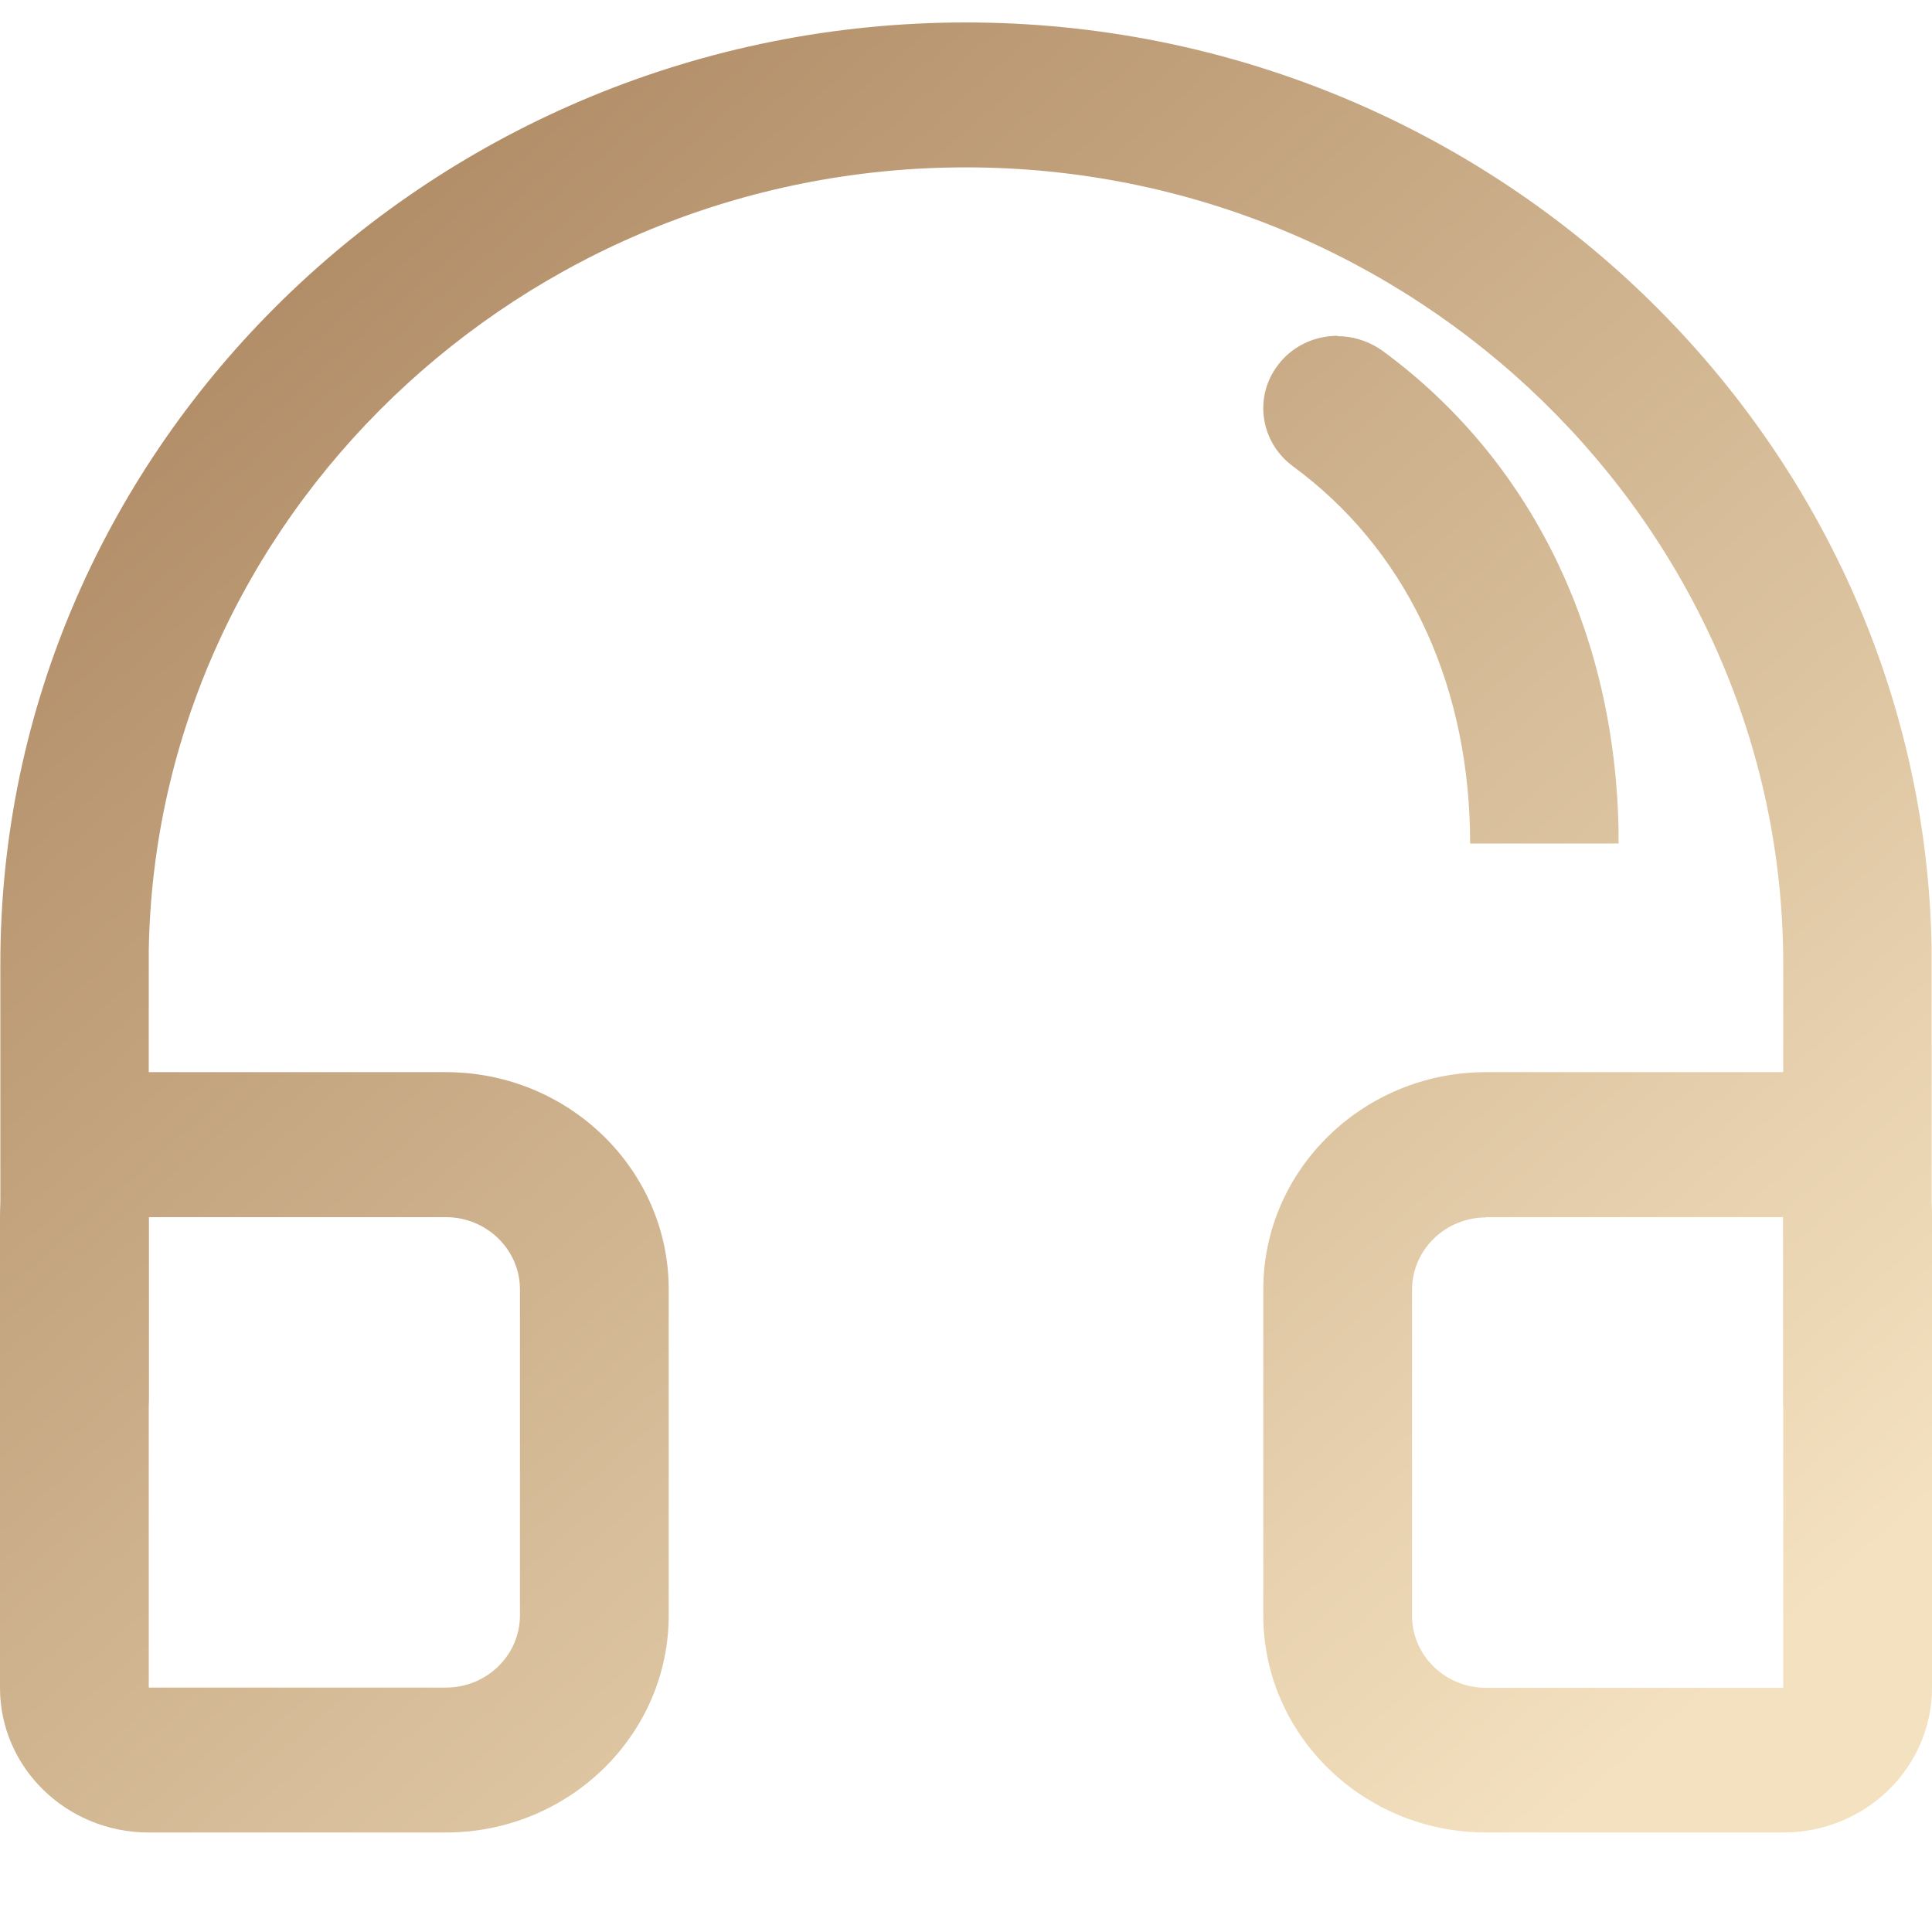
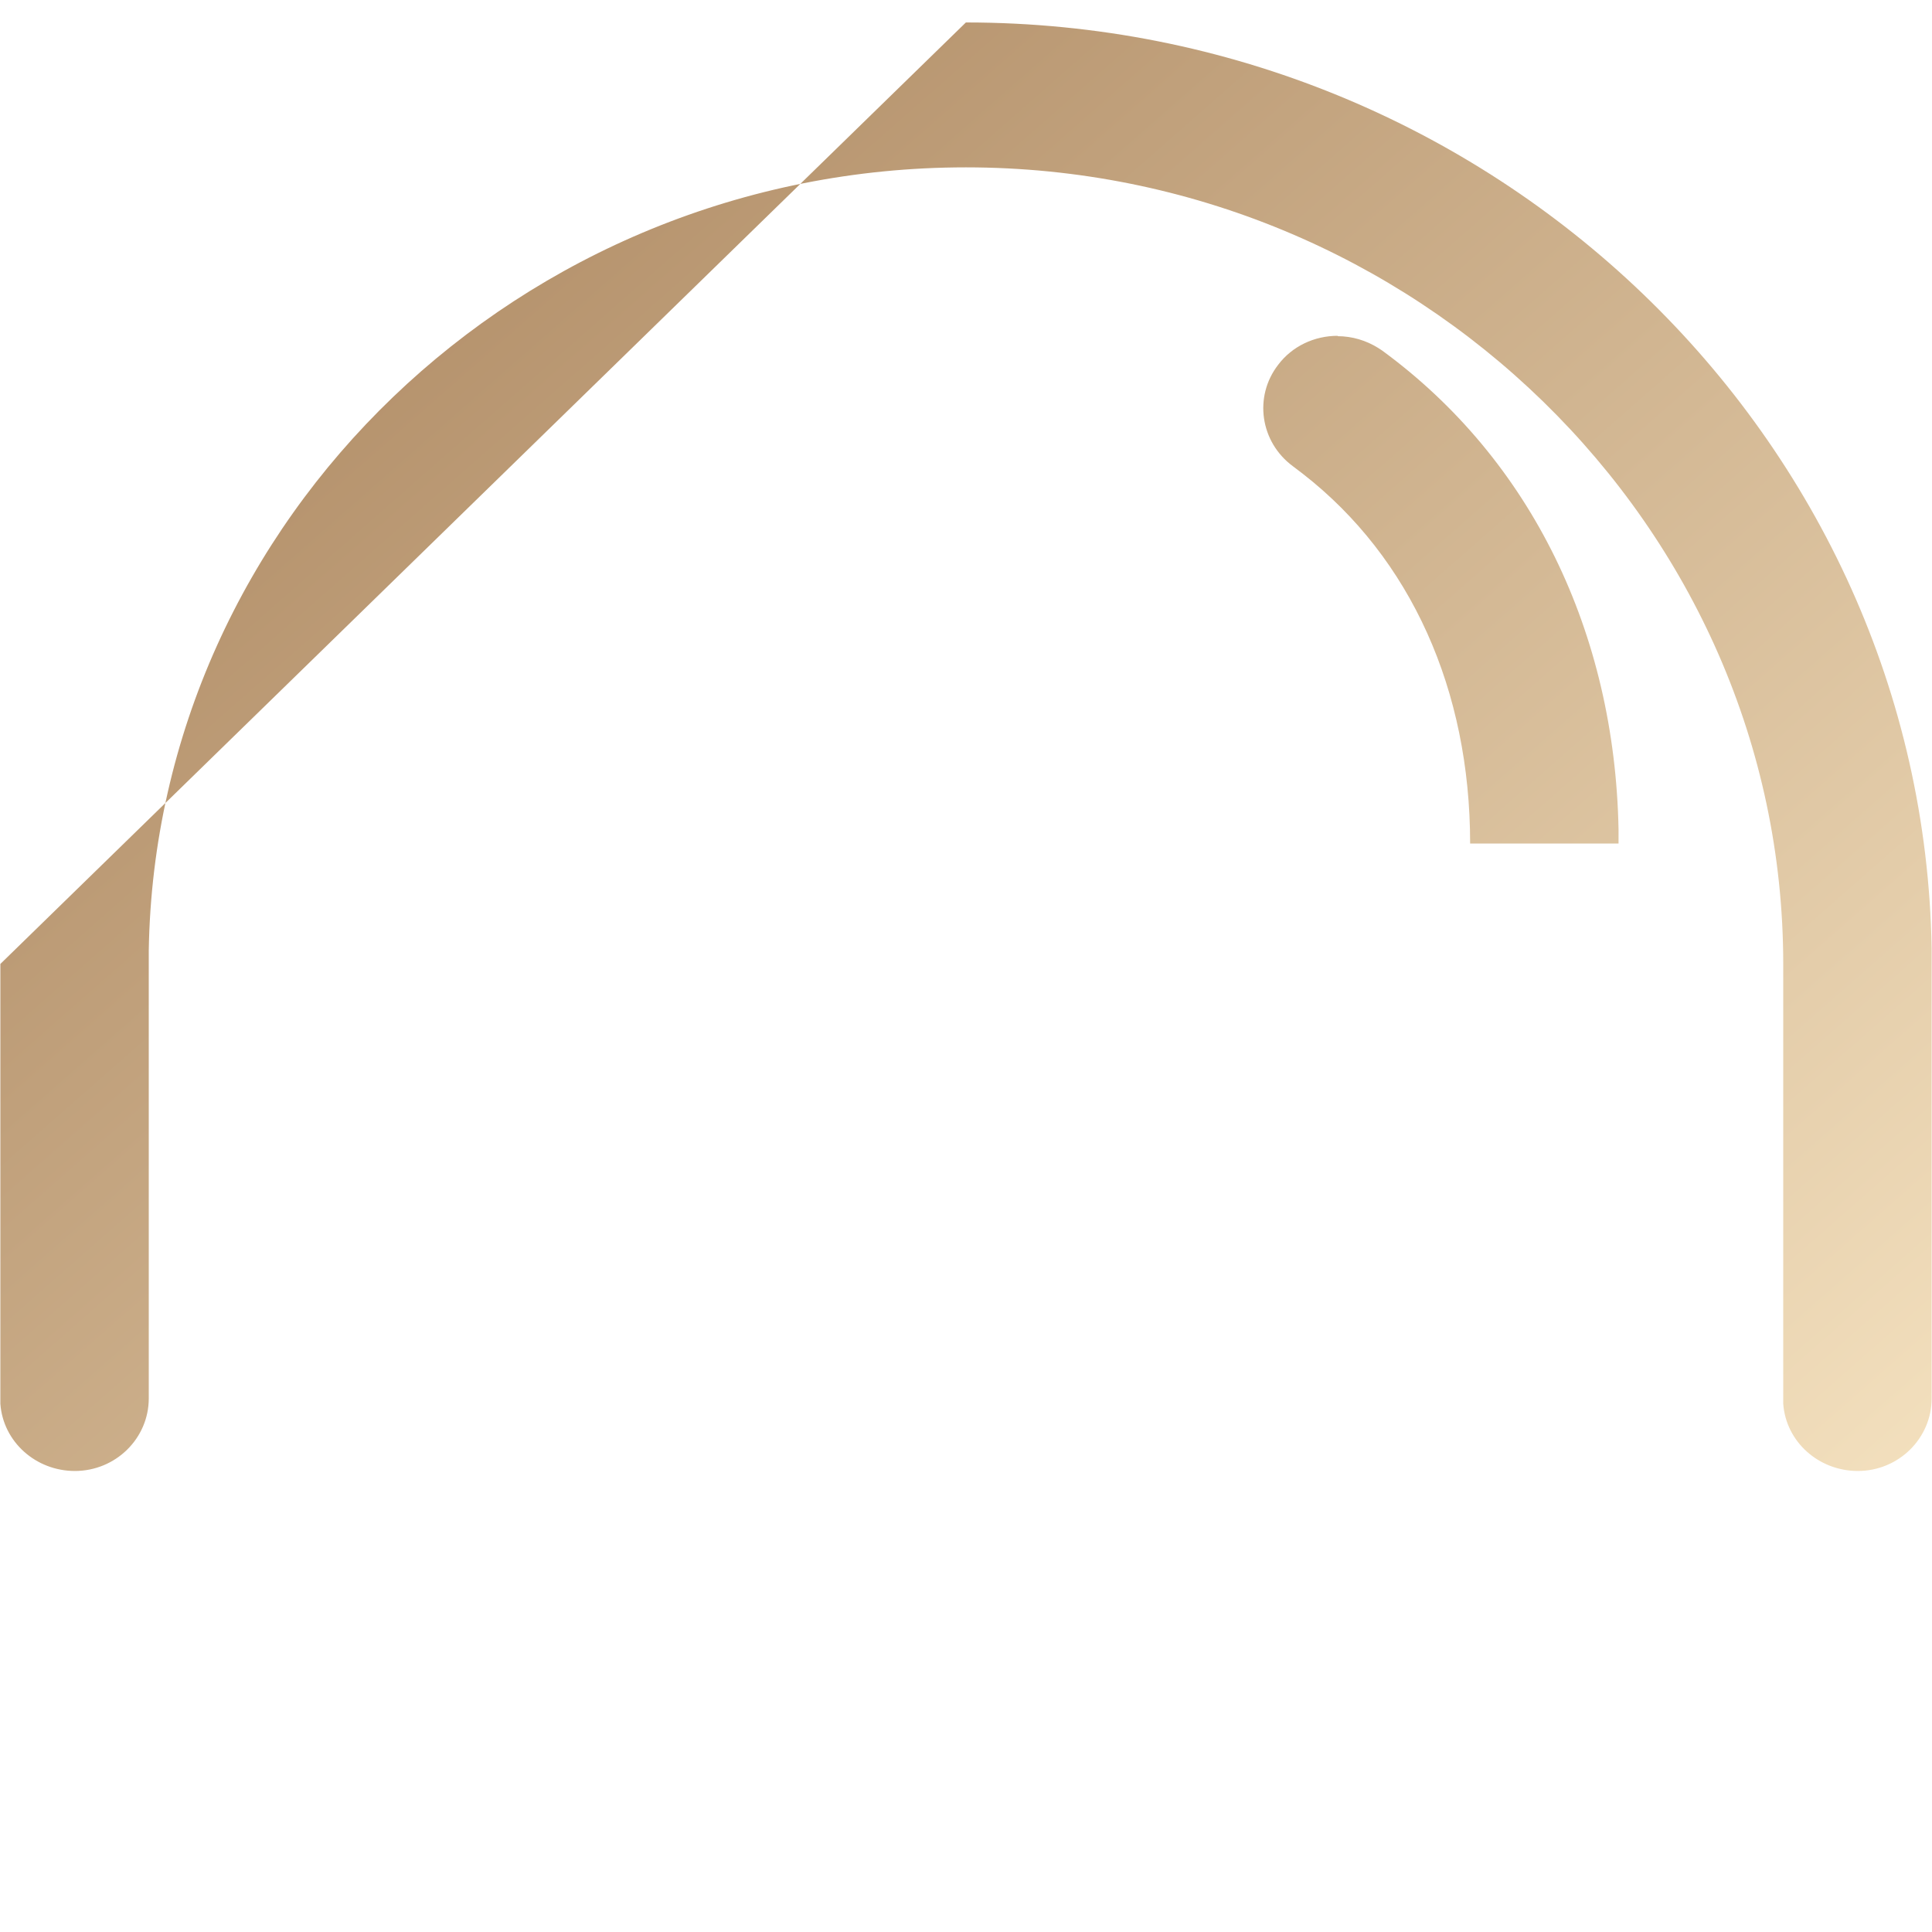
<svg xmlns="http://www.w3.org/2000/svg" width="16" height="16" viewBox="0 0 16 16" fill="none">
  <g id="Frame 191">
    <g id="Group 193">
      <g id="Vector">
-         <path d="M14.768 8.879H12.308C11.29 8.879 10.462 9.686 10.462 10.678V13.377C10.462 14.369 11.29 15.176 12.308 15.176H14.768C15.449 15.176 16 14.639 16 13.976V10.077C16 9.414 15.449 8.877 14.768 8.877V8.879ZM12.308 10.08H14.768V13.978H12.308C11.967 13.978 11.694 13.709 11.694 13.38V10.681C11.694 10.35 11.97 10.082 12.308 10.082V10.08ZM3.692 8.879H1.232C0.551 8.879 0 9.416 0 10.08V13.978C0 14.639 0.551 15.176 1.232 15.176H3.692C4.71 15.176 5.538 14.369 5.538 13.377V10.678C5.538 9.686 4.71 8.879 3.692 8.879ZM1.232 10.08H3.692C4.032 10.08 4.306 10.35 4.306 10.678V13.377C4.306 13.709 4.03 13.976 3.692 13.976H1.232V10.077V10.08Z" fill="url(#paint0_linear_2207_1755)" />
-         <path d="M7.999 0.186C12.357 0.186 15.925 3.623 15.997 7.854V11.581C15.997 11.912 15.723 12.182 15.386 12.182C15.062 12.182 14.791 11.941 14.768 11.626V7.983C14.768 4.357 11.72 1.386 7.999 1.386C4.315 1.386 1.289 4.295 1.232 7.873V11.581C1.232 11.912 0.958 12.182 0.62 12.182C0.297 12.182 0.026 11.941 0.003 11.626V7.983C-1.40558e-05 3.691 3.597 0.186 7.999 0.186Z" fill="url(#paint1_linear_2207_1755)" />
+         <path d="M7.999 0.186C12.357 0.186 15.925 3.623 15.997 7.854V11.581C15.997 11.912 15.723 12.182 15.386 12.182C15.062 12.182 14.791 11.941 14.768 11.626V7.983C14.768 4.357 11.72 1.386 7.999 1.386C4.315 1.386 1.289 4.295 1.232 7.873V11.581C1.232 11.912 0.958 12.182 0.62 12.182C0.297 12.182 0.026 11.941 0.003 11.626V7.983Z" fill="url(#paint1_linear_2207_1755)" />
        <path d="M11.076 2.784C11.2 2.784 11.316 2.821 11.411 2.88L11.445 2.902C12.686 3.81 13.372 5.244 13.404 6.865V6.986H12.175C12.175 5.716 11.685 4.622 10.791 3.925L10.707 3.861C10.436 3.661 10.381 3.284 10.586 3.02C10.701 2.868 10.883 2.781 11.079 2.781L11.076 2.784Z" fill="url(#paint2_linear_2207_1755)" />
      </g>
    </g>
  </g>
  <defs>
    <linearGradient id="paint0_linear_2207_1755" x1="2.6" y1="1.685" x2="13.772" y2="14.404" gradientUnits="userSpaceOnUse">
      <stop stop-color="#B08C66" />
      <stop offset="1" stop-color="#F4E1BF" />
    </linearGradient>
    <linearGradient id="paint1_linear_2207_1755" x1="2.6" y1="1.685" x2="13.772" y2="14.404" gradientUnits="userSpaceOnUse">
      <stop stop-color="#B08C66" />
      <stop offset="1" stop-color="#F4E1BF" />
    </linearGradient>
    <linearGradient id="paint2_linear_2207_1755" x1="2.6" y1="1.685" x2="13.772" y2="14.404" gradientUnits="userSpaceOnUse">
      <stop stop-color="#B08C66" />
      <stop offset="1" stop-color="#F4E1BF" />
    </linearGradient>
  </defs>
</svg>